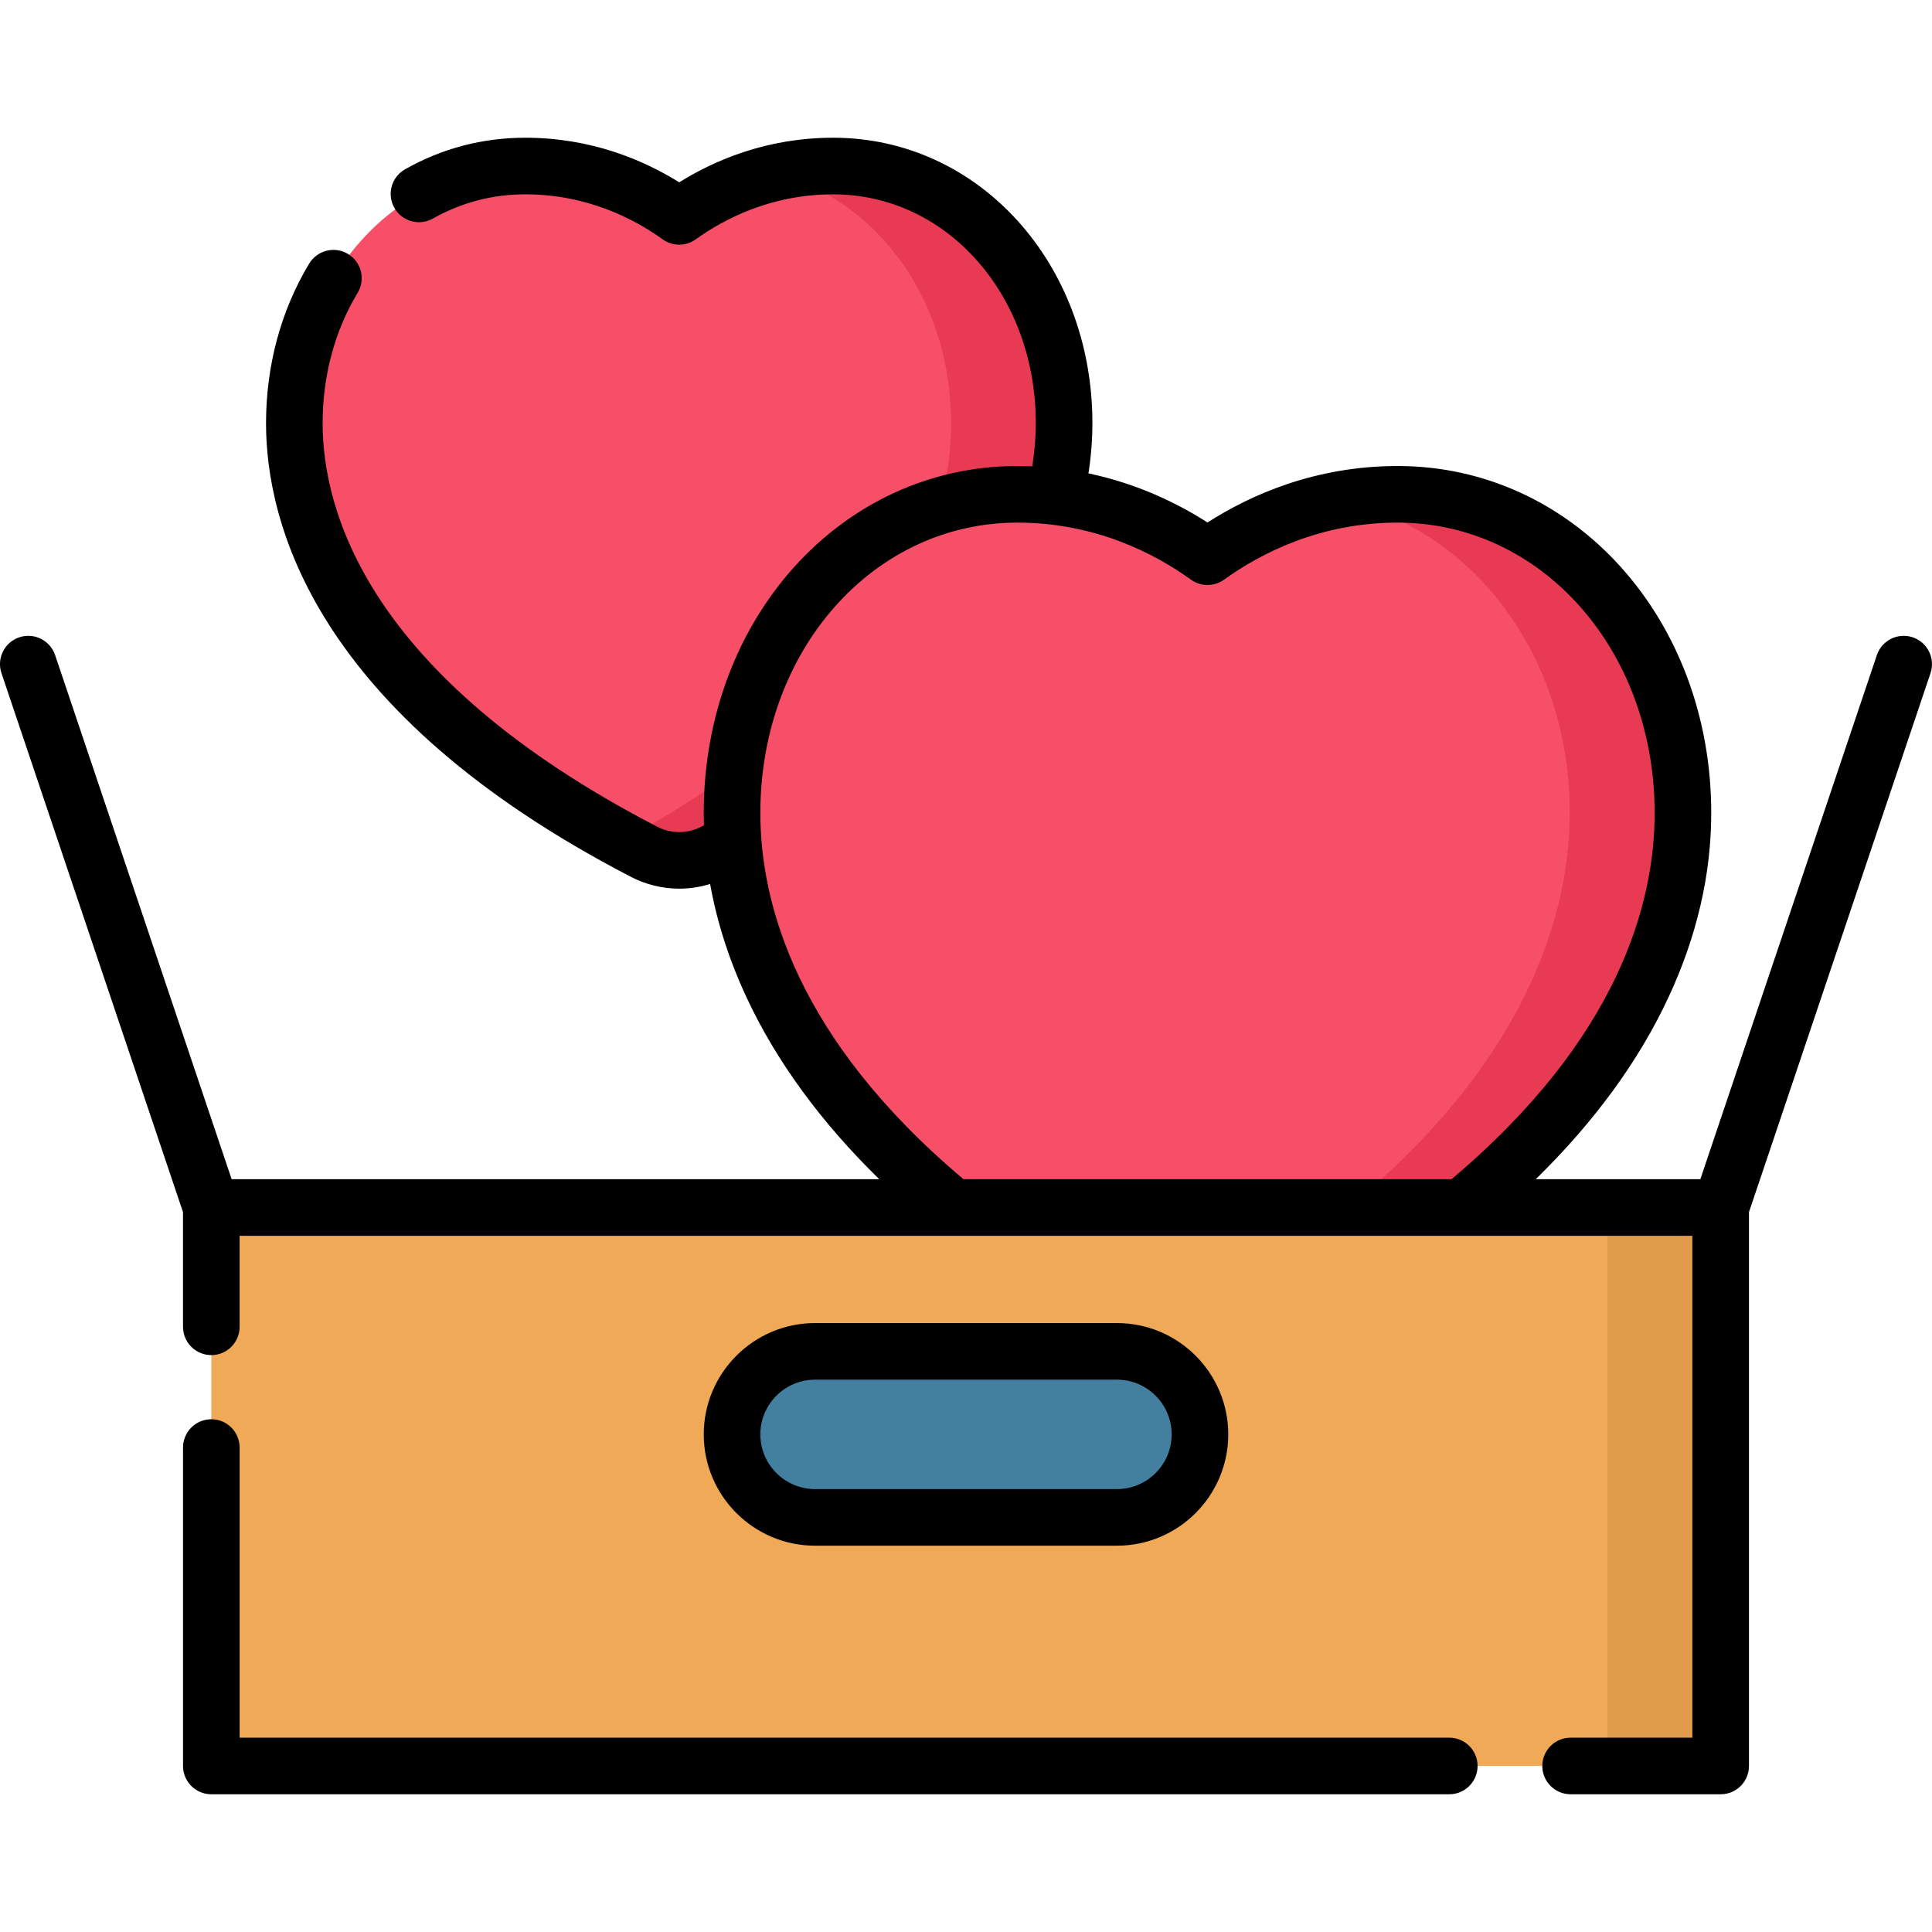
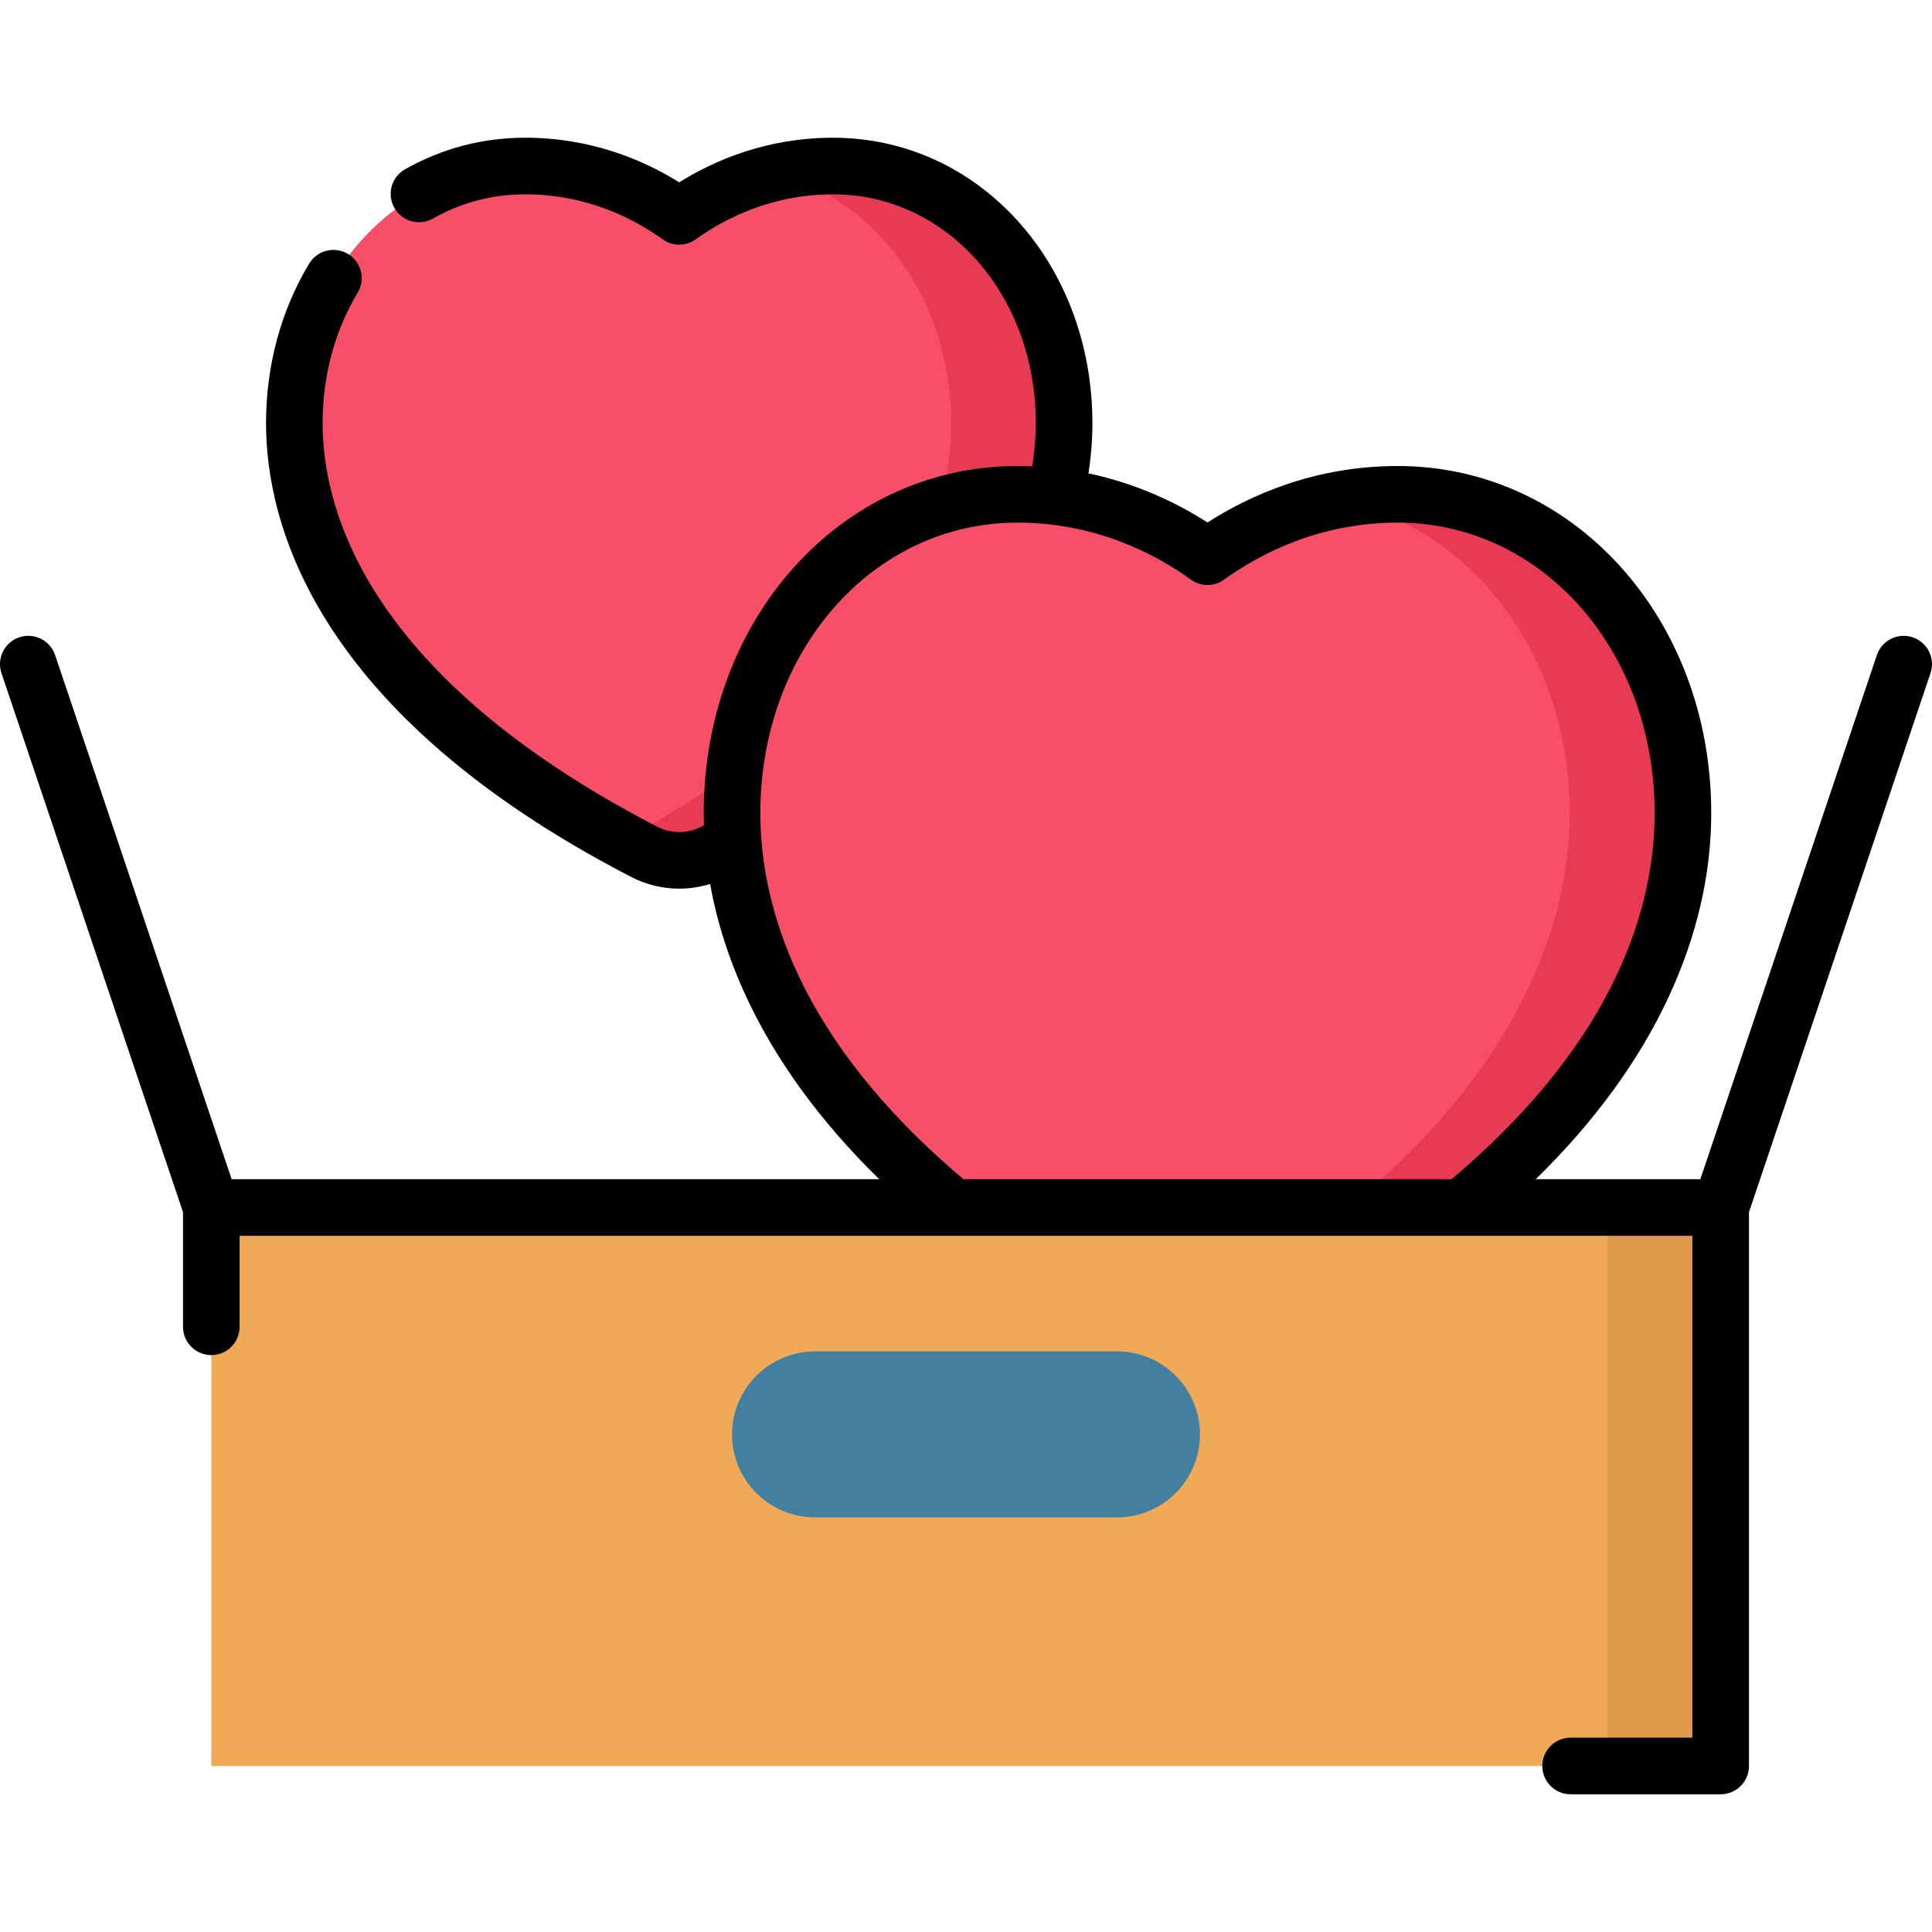
<svg xmlns="http://www.w3.org/2000/svg" id="Layer_1" height="512" viewBox="0 0 512 512" width="512">
  <g>
    <path d="m139.2 44c16.814 0 30.61 6.02 40.8 13.337 10.19-7.317 23.986-13.337 40.8-13.337 34.315 0 61.2 29.938 61.2 68.151 0 24.477-12.033 71.765-92.627 113.553-2.938 1.537-6.156 2.296-9.373 2.296s-6.435-.759-9.373-2.296c-80.594-41.787-92.627-89.075-92.627-113.553 0-38.213 26.885-68.151 61.2-68.151z" fill="#f74f68" />
    <g>
      <path d="m220.8 44c-5.549 0-10.77.656-15.641 1.797 27.198 6.996 46.897 33.643 46.897 66.354 0 23.899-11.471 69.543-87.028 110.582 1.828.993 3.694 1.983 5.598 2.971 2.939 1.537 6.156 2.296 9.373 2.296s6.435-.759 9.373-2.296c80.595-41.787 92.628-89.075 92.628-113.552 0-38.214-26.885-68.152-61.2-68.152z" fill="#e83a53" />
    </g>
    <path d="m269.6 131c20.77 0 37.812 7.459 50.4 16.526 12.588-9.067 29.63-16.526 50.4-16.526 42.39 0 75.6 37.097 75.6 84.449 0 30.331-14.864 88.926-114.421 140.706-3.63 1.905-7.605 2.845-11.579 2.845s-7.949-.94-11.579-2.845c-99.557-51.78-114.421-110.376-114.421-140.706 0-47.352 33.21-84.449 75.6-84.449z" fill="#f74f68" />
    <g>
      <path d="m370.4 131c-5.498 0-10.726.535-15.687 1.471 35.316 7.279 61.287 41.109 61.287 82.978 0 29.979-14.533 87.569-111 138.899 1.133.603 2.266 1.206 3.421 1.807 3.63 1.905 7.605 2.845 11.579 2.845s7.949-.94 11.579-2.845c99.557-51.78 114.421-110.376 114.421-140.706 0-47.352-33.21-84.449-75.6-84.449z" fill="#e83a53" />
    </g>
    <path d="m56 320h400v148h-400z" fill="#f0aa57" />
    <path d="m426 320h30v148h-30z" fill="#e19c4b" />
    <path d="m296 402.126h-80c-12.15 0-22-9.85-22-22 0-12.15 9.85-22 22-22h80c12.15 0 22 9.85 22 22 0 12.151-9.85 22-22 22z" fill="#43809f" />
    <g>
-       <path d="m384.076 460.5h-320.574v-76.885c0-4.142-3.358-7.5-7.5-7.5s-7.5 3.358-7.5 7.5v84.385c0 4.142 3.358 7.5 7.5 7.5h328.074c4.142 0 7.5-3.358 7.5-7.5s-3.358-7.5-7.5-7.5z" />
-       <path d="m296 409.626c16.266 0 29.5-13.233 29.5-29.5s-13.233-29.5-29.5-29.5h-80c-16.266 0-29.5 13.233-29.5 29.5s13.233 29.5 29.5 29.5zm-94.5-29.5c0-7.995 6.505-14.5 14.5-14.5h80c7.995 0 14.5 6.505 14.5 14.5s-6.505 14.5-14.5 14.5h-80c-7.995 0-14.5-6.504-14.5-14.5z" />
      <path d="m506.892 168.892c-3.925-1.32-8.18.788-9.502 4.714l-46.78 138.894h-43.622c15.506-15.168 27.311-31.314 35.169-48.182 7.525-16.155 11.341-32.597 11.341-48.868 0-51.561-36.502-91.95-83.099-91.95-21.742 0-38.862 7.567-50.399 14.963-7.962-5.104-18.584-10.287-31.547-13.011.695-4.469 1.047-8.919 1.047-13.303 0-42.42-30.177-75.65-68.7-75.65-17.463 0-31.303 5.896-40.799 11.817-9.496-5.922-23.337-11.817-40.799-11.817-11.313 0-22.029 2.813-31.852 8.36-3.606 2.037-4.879 6.612-2.842 10.219s6.614 4.88 10.218 2.842c7.544-4.261 15.779-6.421 24.475-6.421 16.377 0 28.847 6.488 36.424 11.931 2.614 1.878 6.137 1.878 8.751 0 7.577-5.442 20.047-11.93 36.424-11.93 30.112 0 53.7 26.641 53.7 60.65 0 3.754-.32 7.582-.942 11.436-1.302-.055-2.621-.085-3.958-.085-46.598 0-83.099 40.389-83.099 91.95 0 1.085.02 2.172.054 3.259-.223.116-.438.231-.664.348-1.829.958-3.811 1.443-5.89 1.443s-4.061-.486-5.918-1.458c-77.073-39.952-88.581-84.12-88.581-106.892 0-12.543 3.209-24.491 9.28-34.552 2.14-3.546 1-8.156-2.546-10.296-3.547-2.139-8.156-.999-10.296 2.546-7.482 12.399-11.437 27.027-11.437 42.302 0 26.178 12.56 76.605 96.649 120.194 3.941 2.065 8.385 3.156 12.85 3.156 2.78 0 5.551-.424 8.191-1.238 1.796 10.056 5.018 20.111 9.65 30.056 7.858 16.868 19.663 33.013 35.169 48.182h-171.622l-46.78-138.895c-1.323-3.925-5.577-6.035-9.502-4.714-3.925 1.322-6.036 5.576-4.714 9.502l48.108 142.836v30.385c0 4.142 3.358 7.5 7.5 7.5s7.5-3.358 7.5-7.5v-24.115h384.997v133h-32.269c-4.142 0-7.5 3.358-7.5 7.5s3.358 7.5 7.5 7.5h39.769c4.142 0 7.5-3.358 7.5-7.5v-146.77l48.108-142.836c1.321-3.926-.79-8.18-4.715-9.502zm-305.392 46.558c0-43.149 29.913-76.95 68.1-76.95 20.691 0 36.444 8.22 46.016 15.115 2.618 1.886 6.149 1.886 8.768 0 9.572-6.896 25.324-15.115 46.016-15.115 38.187 0 68.1 33.801 68.1 76.95 0 23.729-9.43 59.681-53.836 97.05h-129.327c-44.407-37.369-53.837-73.321-53.837-97.05z" />
    </g>
  </g>
</svg>